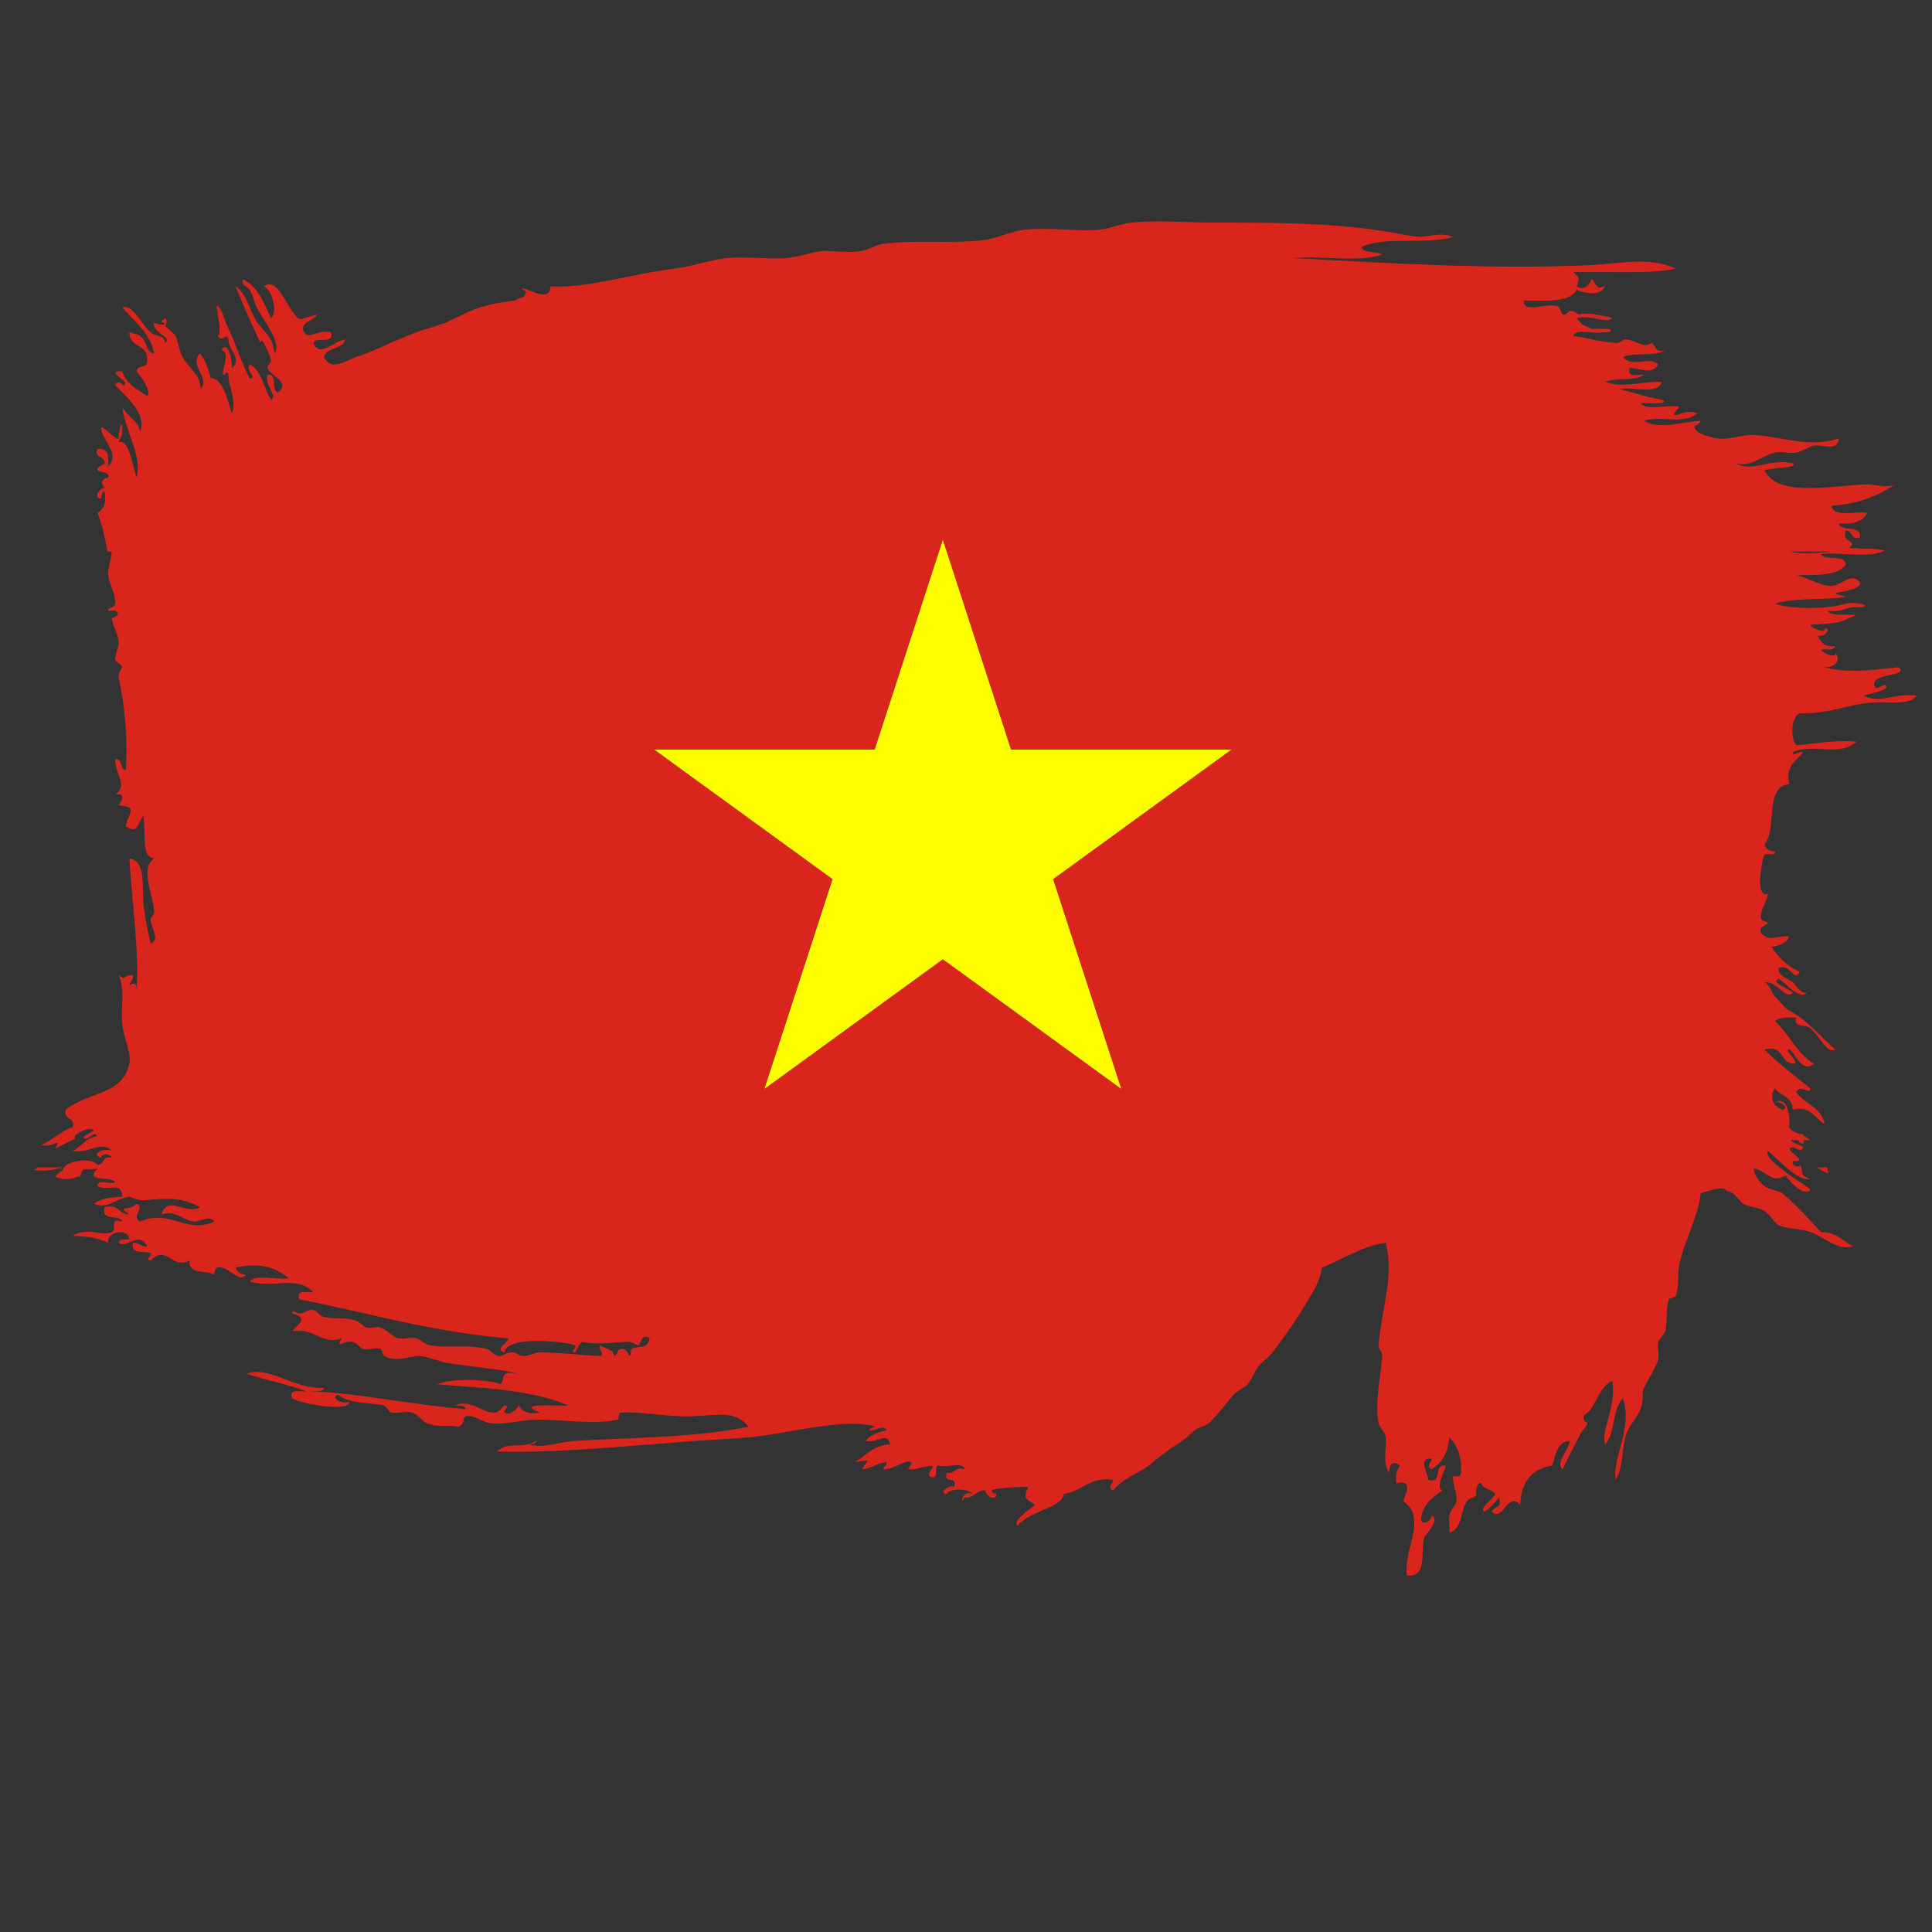
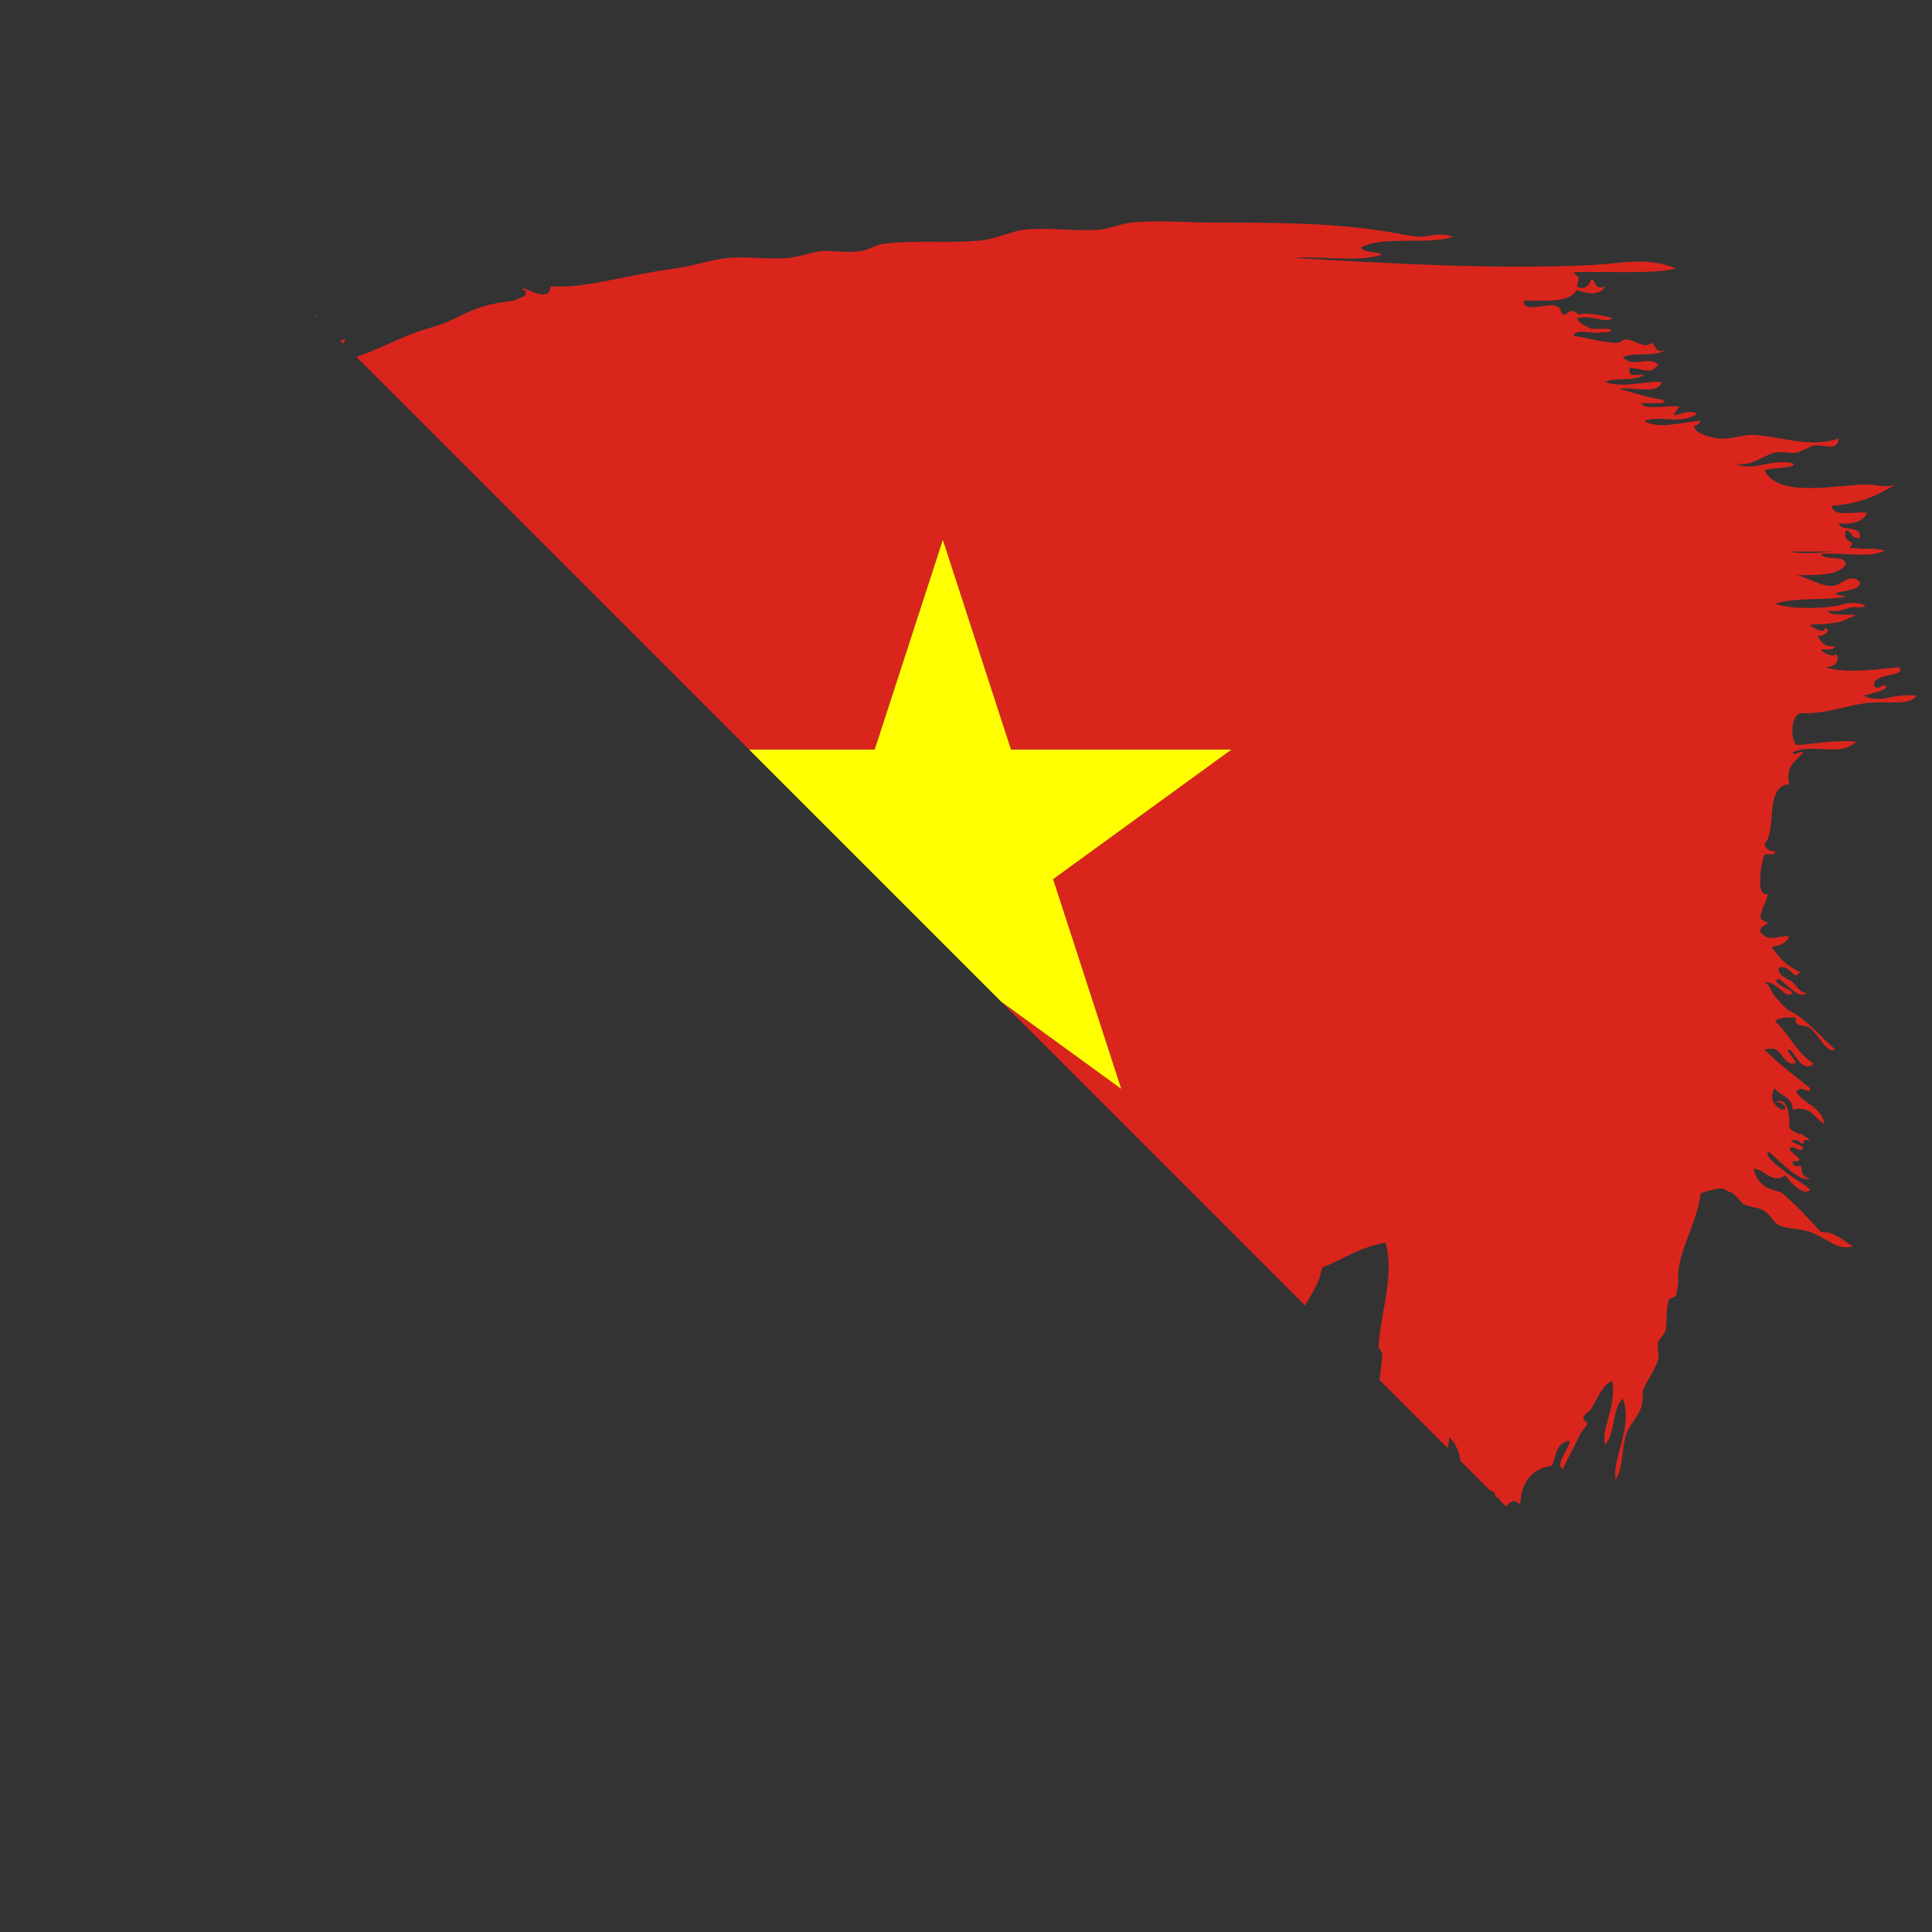
<svg xmlns="http://www.w3.org/2000/svg" version="1.1" viewBox="0 0 666.67 666.67" xml:space="preserve">
  <rect x="0" y="0" width="666.67" height="666.67" fill="#333333" stroke="none" />
  <defs>
    <clipPath id="a">
-       <path d="m0 500h500v-500h-500z" />
+       <path d="m0 500h500v-500z" />
    </clipPath>
  </defs>
  <g transform="matrix(1.333 0 0 -1.333 0 666.67)">
    <g clip-path="url(#a)">
      <path d="m272.61 272.55 17.639-54.285-46.179 33.55-46.178-33.55 17.639 54.285-46.178 33.55h57.08l17.637 54.286 17.639-54.286h57.079zm201.74 84.813c-3.967-0.432-7.896-0.748-11.122 0zm8.04-37.304c1.722 0.478 7.453 1.603 5.488 2.744-1.074-0.136-2.076-1.626-2.744 0-0.205 3.303 8.867 2.069 6.414 4.577-3.897-0.203-12.552-1.867-19.239 0 3.626 0.021 4.017 2.61 2.753 3.668 0.389-1.518-3.421 0.082-3.669 0.916 1.369 0.166 3.379-0.329 3.669 0.915-2.882-0.435-3.743 1.139-4.582 2.749 1.496-0.669 3.979 1.817 1.829 1.824 0.399-1.511-3.417 0.085-3.668 0.923 2.386 0.393 7.044-0.121 10.08 1.832 5.6 1.683-5.596-0.172-5.497 1.826 2.969-0.52 4.265 0.633 6.413 0.922 6.175-0.303 2.043 1.63-1.829 0.922-4.13-1.394-14.238-1.627-18.321 0 5.59 1.709 14.522 0.802 18.321 1.823-7.712 1.516 4.336 0.742 3.658 3.666-2.189 2.838-4.854-0.917-7.326-0.911-3.137 5e-3 -5.931 2.134-9.16 2.74 5.037 0.163 10.664-0.278 12.828 2.756-0.184 2.867-5.348 0.764-6.415 2.743 5.21 0.599 12.807-1.206 16.485 0.928-1.951 0.507-4.242 0.549-6.678 0.407 0.088 0.063 0.185 0.121 0.266 0.191h-2.745c2.442 2.363-2.109 0.963-0.913 4.576 1.817-6e-3 1.162-2.493 3.658-1.828 0.408 3.46-4.779 1.32-5.49 3.666 3.607-0.254 6.359 0.349 7.329 2.741-3.174 0.496-8.695-1.36-9.165 1.838 6.928 0.403 12.008 2.644 16.495 5.49-2.434-1.087-5.093 0.175-8.245 0-9.516-0.505-22.191-3.119-25.65 3.665 1.754 0.759 9.101 0.59 7.325 1.838-5.616 1.31-10.947-2.456-14.659 0 3.749-1.106 6.694 1.938 10.081 2.75 1.911 0.453 3.472-0.338 5.493 0 1.347 0.222 3.267 1.55 4.573 1.834 2.144 0.444 6.257-1.764 6.423 1.831-7.499-2.573-14.875 0.539-21.994 0.914-2.806 0.148-6.055-1.281-9.154-0.914-1.792 0.204-3.934 0.824-5.498 1.835-1.819 2.11 0.229 1.007 0.915 2.742-4.133-0.179-11.005-2.406-14.656 0 4.749 1.497 9.478-1.105 13.741 1.829-2.895 1.956-8.622-3.076-4.586 1.836-3.076 0.572-8.504-1.177-10.077 0.921 1.529 0.102 8.304-0.505 5.497 0.908-4.005 0.57-7.324 1.835-10.995 2.754 3.638 0.634 10.154-1.598 10.995 1.826-5.328 0.164-10.124-1.711-14.657 0 2.774 1.211 7.855 0.096 10.082 1.838-1.627 0.204-4.588-0.931-3.665 1.825 3.061-0.22 5.774-1.965 7.329 0.92-3.115 2.228-6.455-1.131-9.163 1.831 2.916 1.363 8.543 8e-3 10.993 1.832-2.879-1.051-2.226 1.449-3.664 1.834-1.518-1.604-3.928 0.64-6.413 0.917-1.12 0.123-1.292-1.003-2.745-0.917-4.553 0.27-8.706 1.68-10.998 1.828 0.69 2.074 5.132 0.363 7.329 0.917 1.285-0.069 3.508 0.201 1.834 0.921-1.523-9e-3 -3.057 0-4.577 0-0.925 0.719-2.294 0.568-3.67 2.753 4.266 0.99 7.565-1.599 9.162 0 0.15 0.136-7.434 1.834-8.238 0.915-1.179 0.049-1.269 1.168-2.754 0.916-2.387-2.246-2.022 0.187-2.745 0.912-1.941 1.936-9.478-2.011-9.167 1.834 5.452 0.044 11.741-0.75 13.742 2.752 1.871-0.837 6.013-1.841 7.328 0.915-3.024-1.297-2.283 1.863-3.658 1.827 0.333 0.011-1.185-3.504-3.67-1.827 0.763 2.935 0.785 1.893-0.916 3.662 9.695 0.21 20.476-0.502 26.57 0.909-6.974 3.177-14.249 1.284-21.984 0.919-25.586-1.188-53.56 0.518-76.956 1.834 7.332 0.603 17.087-1.214 22.902 0.923-1.603 0.833-4.568 0.305-5.493 1.823 5.751 3.11 17.19 0.523 23.813 2.748-3.115 1.249-6.758 0.013-8.243 0-1.884-8e-3 -4.832 0.635-6.409 0.915-15.144 2.713-29.875 2.75-46.725 2.75-7.285 0-15.267 0.725-21.982 0-2.646-0.286-5.551-1.614-8.252-1.83-6.366-0.516-12.966 0.694-19.238 0-3.839-0.429-7.071-2.32-10.983-2.744-8.418-0.92-17.329 0.194-25.661-0.925-1.954-0.253-3.536-1.485-5.492-1.829-3.686-0.641-8.232 0.172-10.085 0-3-0.268-6.282-1.587-9.156-1.831-5.122-0.432-10.566 0.475-15.568 0-4.209-0.404-9.148-2.177-13.754-2.753-11.469-1.421-23.038-5.251-32.053-4.571-0.162-5.086-7.671 0.814-7.334-0.915 0.566-0.054 1.094-0.148 0.921-0.919-0.243-1.294-2.011-1.048-2.75-1.833-4.31-0.531-6.464-0.984-9.161-1.834-2.906-0.912-6.659-2.963-8.249-3.661-2.434-1.078-5.535-1.745-8.234-2.756-5.501-2.051-10.954-4.923-15.581-6.411-2.372-0.762-6.361-3.882-8.243 0 0.564 2.795 4.927 1.792 5.499 4.583-2.778-0.223-6.682-5.057-8.252-0.917 0.634 1.813 5.467-0.567 4.583 2.745-3.604 1.044-6.366-2.76-7.329 0.921 0.292 2.15 2.837 2.046 3.671 3.668-4.853-1.085-4.142-2.266-6.426 0.916-2.27 3.173-4.121 8.563-7.325 6.413 2.02-0.788 3.74-6.587 1.839-8.244-1.884 3.922-3.305 8.291-7.328 10.071-0.279-1.797 1.231-1.818 1.83-2.742 0.743-1.165 1.21-3.345 1.83-4.586 1.634-3.275 6.564-8.969 4.584-11.91-0.411 4.615-3.017 5.856-4.584 8.249-2.03 3.074-2.437 7.078-5.494 9.162 2.339-5.839 3.837-8.976 6.407-14.663-0.156 0.356 0.572 1.064 0.916 0 0.096-0.285 1.85-3.518 1.839-4.583-0.012-0.635-1.073-1.447-0.927-1.834 0.927-2.368 6.124-3.62 2.757-6.408-2.067 0.38 0.14 5.019-2.757 4.583-0.805-2.732 2.862-5.585 0.927-6.418-1.863 3.033-2.345 7.43-5.498 9.163-1.26-2.087 2.362-3.449 0-3.666-2.109 3.878-3.478 8.69-5.494 12.829-0.79 1.613-1.265 3.574-1.835 4.584-3.003 5.248 0.795-5.466-0.919-6.422 1.319-2.022 2.234 1.154 2.754-0.911-0.275-2.471 3.826-5.237 0.914-7.334 0.055 1.981-1.081 7.363-2.749 4.583 2.929-0.689-0.956-6.774 0.915-6.408 0 0.508 0.737 1.04 0.92 0-0.154-2.726 2.121-6.139 0.914-10.083-1.151 3.882-2.77 9.605-5.498 9.162-0.624 2.435-1.447 4.673-2.749 6.415-3.153-2.641 2.936-6.9 0-9.158 0.529 3.157-3.024 5.468-4.577 8.24-0.938 1.684-1.06 4.119-1.836 5.494-0.579 1.046-2.259 1.912-2.75 2.757 0.437-0.761 1.019 3.36-0.912 0.916 2.618-1.066-1.481-1.066-1.83 0-0.824-3.04 5.084-3.976 2.742-5.501 0.067 2.256-2.133 1.404-3.663 2.745-2.615 2.306-4.669 7.501-7.329 6.417 3.111-3.604 7.104-6.331 8.25-11.91-1.92 0.259-2.082 2.93-2.756 3.665-1.684 1.859-1.522 1.072-3.664 1.828-0.085-4.051 5.005-2.933 4.585-7.328 0.273-2.111-2.647-1.011-2.751-2.744 1.169-1.339 4.134-5.552 2.751-6.413-2.522 1.746-5.467 3.095-6.415 6.413-5.142 0.161 3.186-3.088 0-3.67-8e-3 0.925-1.605 1.158-1.834 0 2.761-2.75 8.326-7.531 6.421-11.899-0.603 3.067-3.51 3.82-4.587 6.407 0.603-6.127 5.323-12.977 3.664-18.326-1.204 3.593-1.822 9.824-4.581 9.17 0.253 1.166 0.917 1.266 0.917 2.749 0 5.241-1.248-2.103-0.917-1.835-0.688-0.576-4.44 3.69-4.58 2.743 0.119-3.277 5.135-6.417 1.829-10.076 0.182 2.628 0.12 4.993-2.741 4.585-1.126-2.22 2.171-1.915 1.827-3.667-0.06-0.317-2.219-0.953-1.827-1.838 0.239-0.537 3.356-0.258 2.741-1.831-1.899-0.511-1.936-1.43-0.914-2.749-1.112 0.291-3.154-2.645-0.915-2.747 0.206 0.715 0.023 1.814 0.915 1.835 0.526-2.966-0.276-4.611-1.827-5.501 1.114-2.808 1.946-6.517 2.566-10.012h1.089c-0.02-1.634-1.102-4.605-0.914-6.168 0.323-2.528 1.971-4.851 1.834-7.318-0.053-1.112-1.922-0.954-1.834-1.844 0.012-0.067 1.689 0.077 1.834 0 1.996-0.891-0.899-2.116-0.912-1.826 0.113-1.847 1.629-3.896 1.829-6.409 0.102-1.247-1.094-3.142-0.917-4.577 0.033-0.247 1.686-1.094 1.834-1.841-8e-3 0.048-1.198-1.464-0.917-2.744 1.457-6.548 2.381-15.423 1.834-23.819-1.732 0.103-0.64 3.027-2.751 2.744-0.015-4.114 3.398-6.642 0-9.162 3.052 0.635 1.472-1.889 0.917-2.741 5.504-0.421 2.09-2.251 1.834-5.499 3.495-1.99 2.872 0.843 4.577 2.753 0.63-5.913-0.597-10.586 2.756-11-3.763-2.633-0.34-9.001 0-13.731 0.047-0.849-0.916-1.699-0.921-1.841-0.055-2.199 2.657-5.545 0-6.412-0.931 3.757-1.608 7.925-1.835 10.077-0.462 4.445 0.782 11.216-3.664 11.907 0.615-10.685 2.629-24.849 1.834-33.897 0.05 1.719-0.703 1.942-1.834 0.923 0.054 1.172 1.173 1.264 0.923 2.75-2.504 0.079-1.853-1.536-3.67 0 1.749-4.295 0.435-8.357 0.917-12.832 0.347-3.234 2.389-7.454 1.83-10.074-1.73-8.114-10.415-7.157-16.483-11.909-0.688-2.825 2.512-1.759 1.83-4.584-1.497-0.217-3.966-2.084-5.848-3.309-0.195-0.128-0.386-0.25-0.565-0.361-0.321-0.188-1.14-0.62-1.756-0.936 2.999-0.722 5.626 2.35 3.584-0.89 1.574 0.868 3.184 1.543 4.46 2.187 0.379 0.188 0.73 0.376 1.038 0.564-0.484-0.302-0.654 0.431 0 0.922 1.377 1.015 3.982 2.059 4.583 0.906-0.047 0.094-2.861-1.392-2.746-1.828 1.605-0.826 2.898 2.332 3.549 0.412-3.005-0.333-3.957-2.718-6.299-3.717 3.753-0.952 7.495 2.827 10.077 0-1.867 0.784-5.689-0.789-2.751-1.824 0.011 1.197 2.54 1.164 2.751 0-2.503 0.66-1.846-1.822-3.663-1.839-1.793 2.234-8.891 0.902-9.013-1.367-0.811-0.438-1.502-0.987-1.986-1.74 1.723-0.616 2.431-0.674 2.768-0.523-5e-3 -8e-3 -9e-3 -0.018-0.013-0.029 1.672 0.074 2.614 0.344 3.174 0.689 0.154-0.039 0.317-0.086 0.49-0.137 0.354 1.276 0.724 1.781 1.127 2.03 0.653-0.134 2.321-0.192 3.453 0.161-3.769-3.874 3.655-1.717 4.575-3.663-1.327-0.493-4.727 1.077-4.575-0.92 3.496-1.582 6.024 1.567 6.409-2.745-2.978-0.073-5.636-0.467-7.327-1.825 3.412-1.543 5.759 1.417 9.157 1.825-0.075-4e-3 2.329-1.015 3.664-0.915 5.783 0.425 9.583 1.011 14.661-1.828-4.113-2.055-8.123 3.41-10.075-1.833 3.666 1.194 6.024-1.583 8.245-1.835 1.895-0.205 4.047 1.813 5.498 0-7.465-3.396-11.071 3.332-19.236 0-2.547 1.37 1.585 3.743-0.923 4.586-1.41-1.922-5.436-0.337-1.834-2.751-2.839-0.104-2.615 2.875-6.412 1.833-1.087-3.841 3.863-1.641 4.582-3.668-3.694 0.963-1.144-1.995-2.746-2.743-2.594-1.228-5.737 1.458-10.077-0.923 5.234-0.429 5.357-0.289 9.155-1.826-0.445 3.016 5.29 3.835 5.498 0.915-1.075-0.142-2.592 0.154-2.747-0.915 1.736-1.735 5.342 3.221 7.333-0.915-1.732-0.206-2.024 1.027-3.663 0.915-0.761-3.344 3.727-1.949 4.576-2.758 0.569-0.526-1.689-1.795 0-1.827 4.362 4.244 5.535-2.529 10.077 0-0.43-3.792 4.288-2.432 6.417-3.669 0.101 1.119 0.264 2.173 1.83 1.835 2.003-0.204 4.929-4.136 6.414-1.835-1.576-0.043-2.358 0.709-2.749 1.835 6.22 1.271 9.873 0.262 13.746-2.74-3.088-0.585-8.512 1.167-10.082-0.914 6.38-1.822 12.137 1.754 16.485-2.754-1.627-0.212-4.586 0.919-3.658-1.834 17.913-3.456 34.274-8.479 54.046-10.077 0.129-1.215-3.725-2.757-0.916-3.661 0.54 4.806 17.675 2.503 18.326 1.827 0.559-0.581-1.69-1.773 0-1.827 0.441 1.086 0.967 2.073 1.834 2.741 3.845-0.888 9.031 0 11.906 0 0.968 0 2.395-1.006 2.745-0.914 0.291 0.08 0.601 3.331 2.753 1.834-0.343-2.974-3.217-1.862-4.584-2.744-0.752-0.493 0.292-1.525-0.914-1.834 0.345 0.084-0.474 2.036-1.83 1.834-1.194-0.189-0.862-1.487-1.834-1.834-0.262 1.88-2.446 1.824-3.665 2.744-0.365-1.578 1.356-2.353 0-2.744-6.153 0.283-9.795 0.877-15.574 0.917-1.599 6e-3 -2.959-1.112-4.585-0.917-1.198 0.14-1.242 0.966-2.743 0.917-1.657-0.063-2.109-1.093-3.669-0.917-0.205 0.021-2.366 1.736-2.743 1.834-4.965 1.2-9.915 0.129-14.66 0.91-1.423 0.236-2.388 1.501-3.658 1.834-1.438 0.377-3.142-0.295-4.586 0-1.593 0.324-2.936 2.26-4.583 2.749-1.119 0.332-2.516-0.255-3.658 0-0.348 0.079-2.269 1.684-2.753 1.828-3.343 0.975-5.231 0.249-8.244 0.92-1.038 0.227-2.045 1.743-2.753 1.831-1.67 0.219-2.067-0.861-3.658-0.915-1.03-0.037-1.423 1.29-1.843 0 4.315-1.081 1.735-2.659 0-4.579 6.36 0.801 7.836-3.74 12.827-1.834-1.776-3.06 0.333-0.496 2.755-0.92 1.204-0.206 1.862-1.577 2.756-1.824 1.377-0.393 3.227 0.484 4.571 0 0.247-0.098 0.613-1.646 0.915-1.834 3.023-1.837 6.79 0.076 9.167 0 1.782-0.073 4.833-1.421 7.321-1.837 7.038-1.134 12.597-1.401 18.32-2.745-5.12 0.813-3.411-0.927-4.579-2.746-3.544 1.365-12.981 1.636-16.479 0 8.668-0.85 23.942-1.055 33.897-5.503-3.839-0.184-13.837 0.811-7.335-1.836-2.969-0.515-4.61 0.28-5.504 1.836 0.087-0.294-2.05-2.851-3.659-1.836-0.58 0.378 1.712 1.877 0 1.836-0.477-0.012-1.076-1.88-2.746-1.836-3.281 0.103-6.356 3.663-10.078 1.836 1.081-0.134 2.603 0.16 2.749-0.911-13.816 1.028-28.594 4.302-40.313 4.579 1.367 0.149 3.39-0.331 3.669 0.918-7.844-0.509-13.761 5.768-20.153 3.663 5.061-1.655 10.717-2.721 15.57-4.581-1.625-0.209-4.586 0.924-3.671-1.841 2.423-1.421 14.973-3.609 14.665-0.91-1.869-0.782-5.055 1.444-2.753 1.83 3.539-2.524 7.759-1.795 11.912-2.747 0.271-0.06 1.397-1.745 1.838-1.836 1.616-0.316 3.702 0.512 5.49 0 1.248-0.345 2.646-2.333 3.669-2.737 3.013-1.217 5.39-0.362 8.241-0.915 2.227 1.231 0.57 1.821 1.836 2.738 2.309 0.344 4.055-1.475 6.414-1.823 3.381-0.52 7.831 0.941 12.824 0.906 6.278-0.033 14.143-1.3 20.15 0 0.498 0.116-0.158 1.745 0.923 1.831 4.704 0.413 12.6-1.319 19.228-0.914 7.028 0.446 10.476 1.194 13.742-2.738-13.751-2.823-30.146-2.772-44.88-3.666-4.423-0.272-8.318-2.05-11.911-0.919 0.705 0.203 1.807 0.021 1.828 0.919-3.931-2.367-7.479 0.108-10.077-2.758 15.471-0.42 33.093 1.413 51.298 2.758 3.497 0.256 9.337 0.545 13.742 0.909 10.023 0.84 24.484 5.265 32.984 2.757-0.705 0.201-1.916-0.903-1.828-0.928 1.898-0.37 3.254 1.702 4.579 0-2.341-0.407-4.217-1.284-5.499-2.738 3.259-0.778 5.486 2.655 6.411-0.919-4.422-0.161-6.251-2.912-9.162-4.576 4.342 0.465 3.659 1.15 1.837-1.843 2.603 0.161 3.817 1.679 6.413 1.843 4e-3 -0.924-0.745-1.099-0.921-1.843 3.082-0.097 5.654 2.665 7.326 1.843 0.283-0.143-0.956-1.843-0.909-1.843 2.519-0.121 3.109 0.627 6.414 0.919-0.052-1.174-1.174-1.267-0.921-2.741 3.26-1.428 0.567 3.111 2.751 2.741 1.898-0.549 6.02 1.132 6.417-0.919-2.599 0.764-2.383-1.29-4.584-0.912-1.135-2.962 2.964-0.702 1.835-3.665-1.495 0.67-3.993-1.819-1.835-1.829 0.123 1.505 6.291 1.505 6.407 0-2.527 1.204-3.135-3.627-1.823-0.915 2.674-0.248 2.81 2.068 5.492 1.83-0.278-1.108 2.649-3.159 2.75-0.915-4.869 1.526 5.418 1.823 8.237 1.829-1.543-3.193-0.333-3.202 1.84-4.585-1.539-1.266-6.081-4.227-4.584-5.492 2.788 3.781 11.723 4.729 11.913 8.248 4.873 0.624 6.488 4.507 12.824 3.662-0.135-1.085-1.634-2.075 0-2.747 2.589 3.268 7.032 4.668 9.157 6.41 2.574 2.1 4.912 3.998 7.327 5.5 2.259 1.395 3.137 2.427 4.585 3.657 1.009 0.878 2.674 0.949 3.663 1.843 2.34 2.075 4.979 5.82 6.418 7.32 1.27 1.33 2.8 1.785 3.659 2.756 1.087 1.206 1.626 3.188 2.75 4.577 1.16 1.426 2.587 2.253 3.664 3.668 3.099 4.047 6.078 8.298 8.246 11.906 2.044 3.397 3.956 6.124 4.584 10.074 5.546 2.086 9.857 5.412 16.488 6.419 2.292-8.738-1.235-17.622-1.834-26.572-0.078-1.159 1.007-1.261 0.916-2.744-0.328-5.433-2.017-12.289-0.916-17.404 0.292-1.364 1.638-2.138 1.834-3.672 0.358-2.769-1.03-6.512 0.918-9.159-0.162 2.531 1.408 3.15 2.743 1.831-0.764-1.066-1.206-2.455-0.911-4.576 4.976 1.402 1.76-4.19 1.83-4.579-0.017 0.046 1.658-1.538 1.834-1.835 2.916-5.036-1.701-11.098-0.923-17.41 5.598-0.711 3.29 6.489 4.584 10.074 0.923 1.011 3.938 4.504 1.829 5.508 0.283-1.113-2.641-3.162-2.745-0.92 0.44 3.826 3.003 5.553 5.498 7.328-1.851 0.747 0.574 4.831 0.915 6.41-3.443 0.7-0.627-4.861-4.584-3.663 0.117 1.524-2.965 5.827 0.916 5.5-0.124-1.089-1.626-2.08 0-2.756 3.914 2.415 4.325 6.172 4.583 8.247 2.833-2.526 3.526-7.774 2.743-10.069-0.031-0.113-1.819 0.085-1.828 0-0.129-2.194 1.119-4.332 0.913-6.414-0.123-1.302-1.528-1.926-1.828-3.663-0.247-1.49 0.192-3.094 0-4.582 3.595 1.257 2.7 5.728 4.581 8.245 0.585 0.768 1.904 0.815 2.576 1.596-0.689-0.677-0.199 3.723 1.094 2.983 0.571-1.566 2.767-1.518 3.659-2.749-0.547-1.373-4.606-3.826-2.743-4.579 1.366 1.075 2.583 2.295 3.657 3.664 1.052-2.879-1.436-2.233-1.827-3.664 2.787-2.874 3.951 5.284 7.327 1.823 0.267 5.846 2.915 9.307 8.253 10.081 1.002 2.661 1.127 6.194 4.572 6.419-0.15-2.361-3.885-5.805-1.829-7.338 1.54 3.252 3.283 6.401 4.583 9.157 0.476 1.028 1.638 1.712 1.83 2.762 0.032 0.188-1.468 0.67-0.914 1.823 0.189 0.403 1.453 1.252 1.83 1.839 1.841 2.84 2.656 5.95 5.492 7.328 1.23-6.754-3.073-12.783-1.834-16.49 2.711 2.784 1.776 9.227 4.583 11.9 2.75-7.409-2.914-15.705-1.829-21.063 2.087 3.712 1.43 7.738 2.745 11.901 0.665 2.118 2.827 4.186 3.661 6.424 1.018 2.712 0.173 3.87 0.922 5.497 1.085 2.346 3.217 5.473 3.664 7.324 0.338 1.443-0.361 3.153 0 4.579 0.092 0.367 1.715 2.242 1.83 2.754 0.595 2.625 0.091 5.606 0.919 8.243 0.086 0.258 1.722 0.543 1.831 0.915 1.018 3.753 0.288 5.404 0.912 8.244 1.453 6.496 4.837 12.069 5.501 18.324 2.601 0.774 5.557 1.735 6.409 0.917 0.754-0.715 0.84-0.276 1.835-0.917 0.815-0.519 2.292-2.488 2.748-2.744 1.572-0.905 3.81-0.819 5.502-1.839 1.445-0.869 2.576-3.161 3.66-3.662 2.438-1.115 5.77-0.888 8.241-1.828 4.44-1.691 7.091-4.875 10.996-3.664-2.596 1.371-4.234 3.698-8.244 3.664-3.184 3.369-6.23 6.95-10.077 10.073-0.833 0.67-3.361 0.87-4.576 1.826-1.347 1.065-2.605 2.839-2.758 4.583 3.424-0.586 4.497-4.044 8.25-1.829 1.08-1.726 4.751-5.561 6.409-3.663-1.532 1.483-4.218 2.765-6.409 4.577-2.083 1.722-5.279 3.614-4.579 5.494 2.97-2.545 7.813-8.035 10.988-7.322-3.302 0.999-1.627 2.761-2.747 3.659 0.556-0.441-2.094-0.862-1.829 0.921 5.146-0.156-3.182 3.097 0 3.662 1.077-0.136 2.077-1.631 2.745 0-0.965 0.732-2.53 0.861-3.266 1.821h1.871c0.306-0.461 0.633-0.897 1.395-0.902 0.095 0.321 0.135 0.617 0.154 0.902h1.567c-0.553 0.534-1.131 0.878-1.709 1.145-0.048 0.148-0.096 0.295-0.166 0.429h-0.849c-1.005 0.391-1.947 0.753-2.655 1.735 0.31 1.779-0.151 8.58-3.665 6.411 1.5 0.668 3.981-1.816 1.829-1.827-2.755 1.163-3.152 3.674-1.829 5.497 1.367-1.989 4.584-2.135 4.578-5.497 5.084 1.109 5.565-2.38 8.244-3.662-0.818 4.367-5.275 5.103-7.329 8.239 1.216 2.245 3.411-1.005 3.661 0.92-4.041 3.28-8.253 6.396-11.901 10.07 5.024 1.362 4.012-3.307 7.325-3.658 2.443-0.105-2.527 3.592-0.913 3.658 1.163 0.055 3.142-6.492 6.401-3.658-4.422 2.587-6.369 7.67-10.066 10.988 1.072 1.053 3.239 1.043 5.493 0.92-0.825-2.762 2.158-1.535 3.661-2.756 2.382-1.91 4.216-6.688 6.421-5.494-3.743 3.343-7.924 8.279-11.91 10.074-0.909 0.418-3.155 3.131-3.665 3.673-1.064 1.112-1.253 3.001-2.747 3.666 3.265 0.468 5.572-4.742 7.325-2.749-0.785 1.128-5.901 2.533-3.665 3.662 1.996-1.096 5.328-5.612 7.326-3.662-1.777-0.108-2.719 1.957-3.661 2.749-1.173 0.972-3.836 1.514-3.665 3.662 3.095 1.464 3.906-3.889 5.494-0.917-3.258 1.327-5.45 3.709-7.325 6.413 2.129 0.304 3.949 0.938 4.583 2.746-3.81 0.166-5.041-1.585-7.336 0.921-0.665 1.833 1.76 1.774 1.837 2.752-0.023-0.244-1.749 0.502-1.837 0.91-0.348 1.686 1.466 4.175 1.837 6.409-3.624-1.207-1.389 9.528-0.913 10.088 0.516 0.602 3.017-0.526 2.747 0.909-1.574-0.054-2.349 0.709-2.747 1.827 3.478 3.845-0.207 14.868 6.412 15.581-1.013 4.983 1.931 5.999 3.658 8.239-1.577 0.366-2.345-1.353-2.745 0 5.528 2.495 12.182-1.367 16.487 2.747-5.993 0.498-10.43-0.557-15.572-0.914-1.565 1.836-1.335 7.432 0.914 8.253 7.69-0.161 12.403 2.279 18.327 2.746 5.352 0.413 10.134-0.789 11.909 1.834-6.744 0.708-8.994-2.257-13.74 0" fill="#da251d" />
-       <path d="m473.23 196.37c3e-3 0.65-0.106 1.152-0.286 1.568h-2.648c0.9-0.599 1.855-1.142 2.934-1.568" fill="#da251d" />
      <path d="m10.674 203.68c-0.025 9e-3 -0.054 0.015-0.078 0.021-1.098-0.598-0.658-0.393 0.078-0.021" fill="#da251d" />
      <path d="m9.872 197.94c-0.38-0.253-0.749-0.482-1.102-0.643 2.181-0.413 4.35-0.235 7.357 0.643z" fill="#da251d" />
      <path d="m244.07 360.38-17.637-54.286h-57.08l46.178-33.55-17.639-54.285 46.178 33.55 46.179-33.55-17.639 54.285 46.178 33.55h-57.079z" fill="#ff0" />
    </g>
  </g>
</svg>